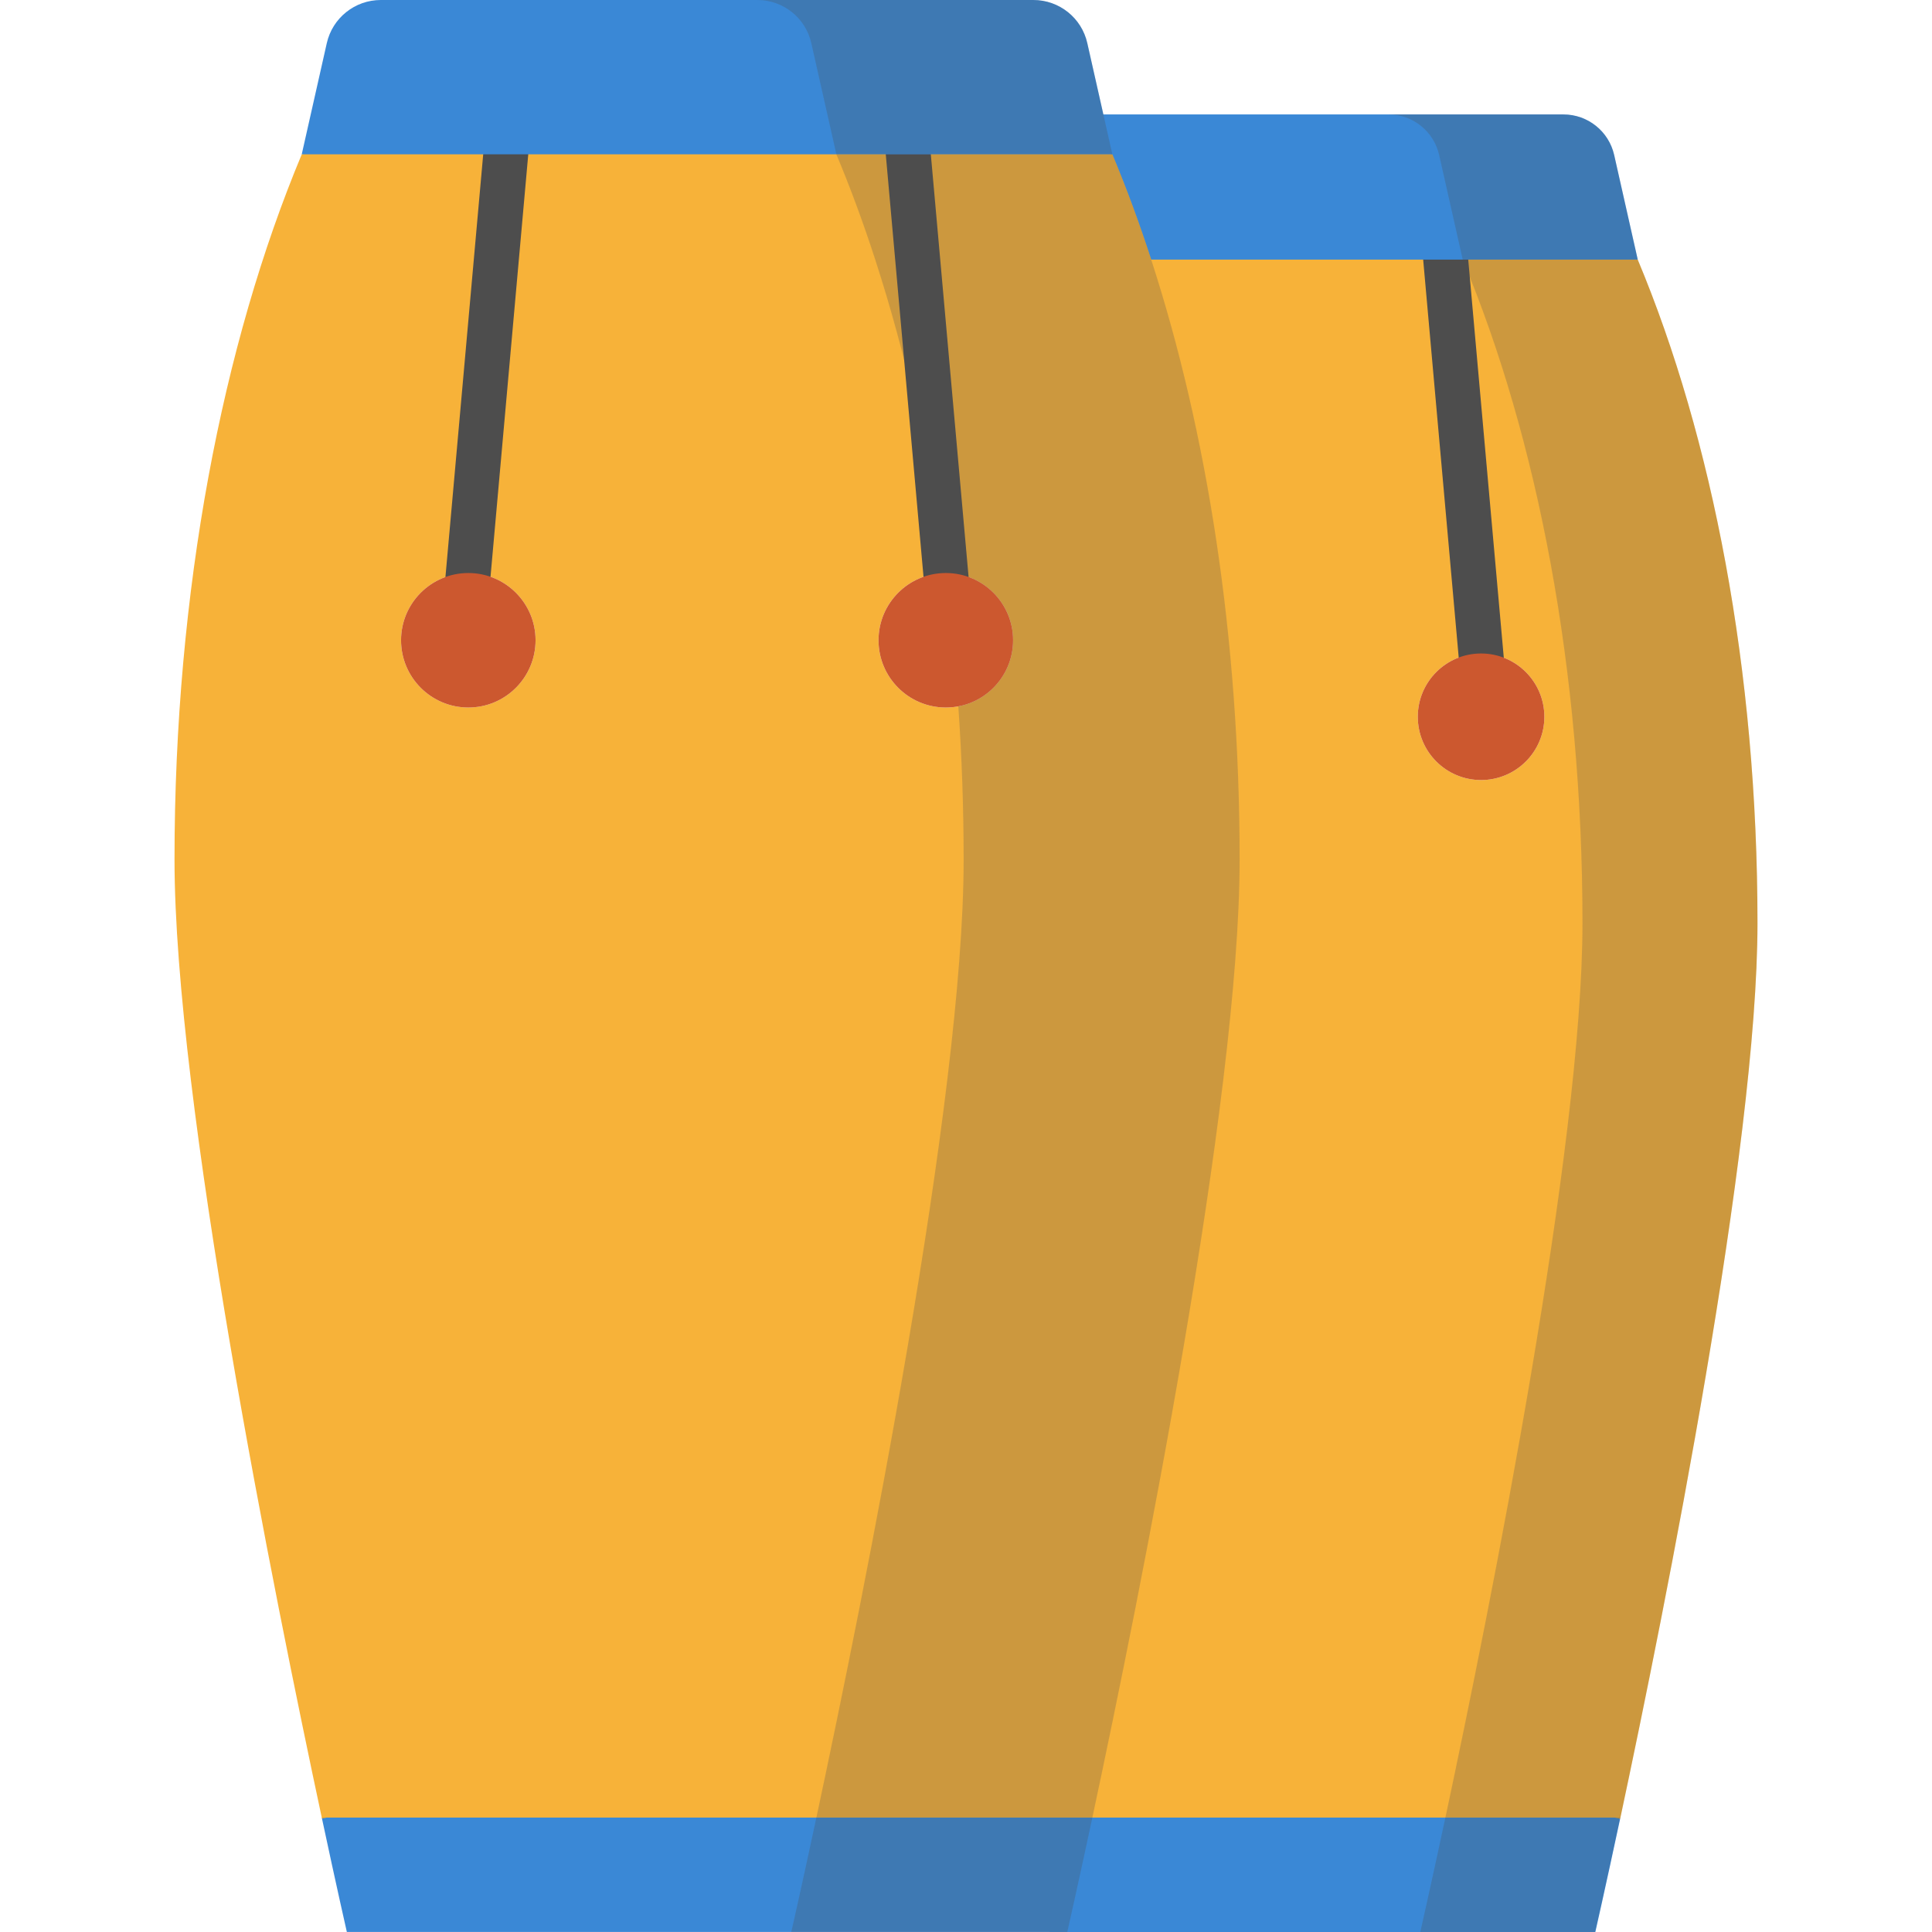
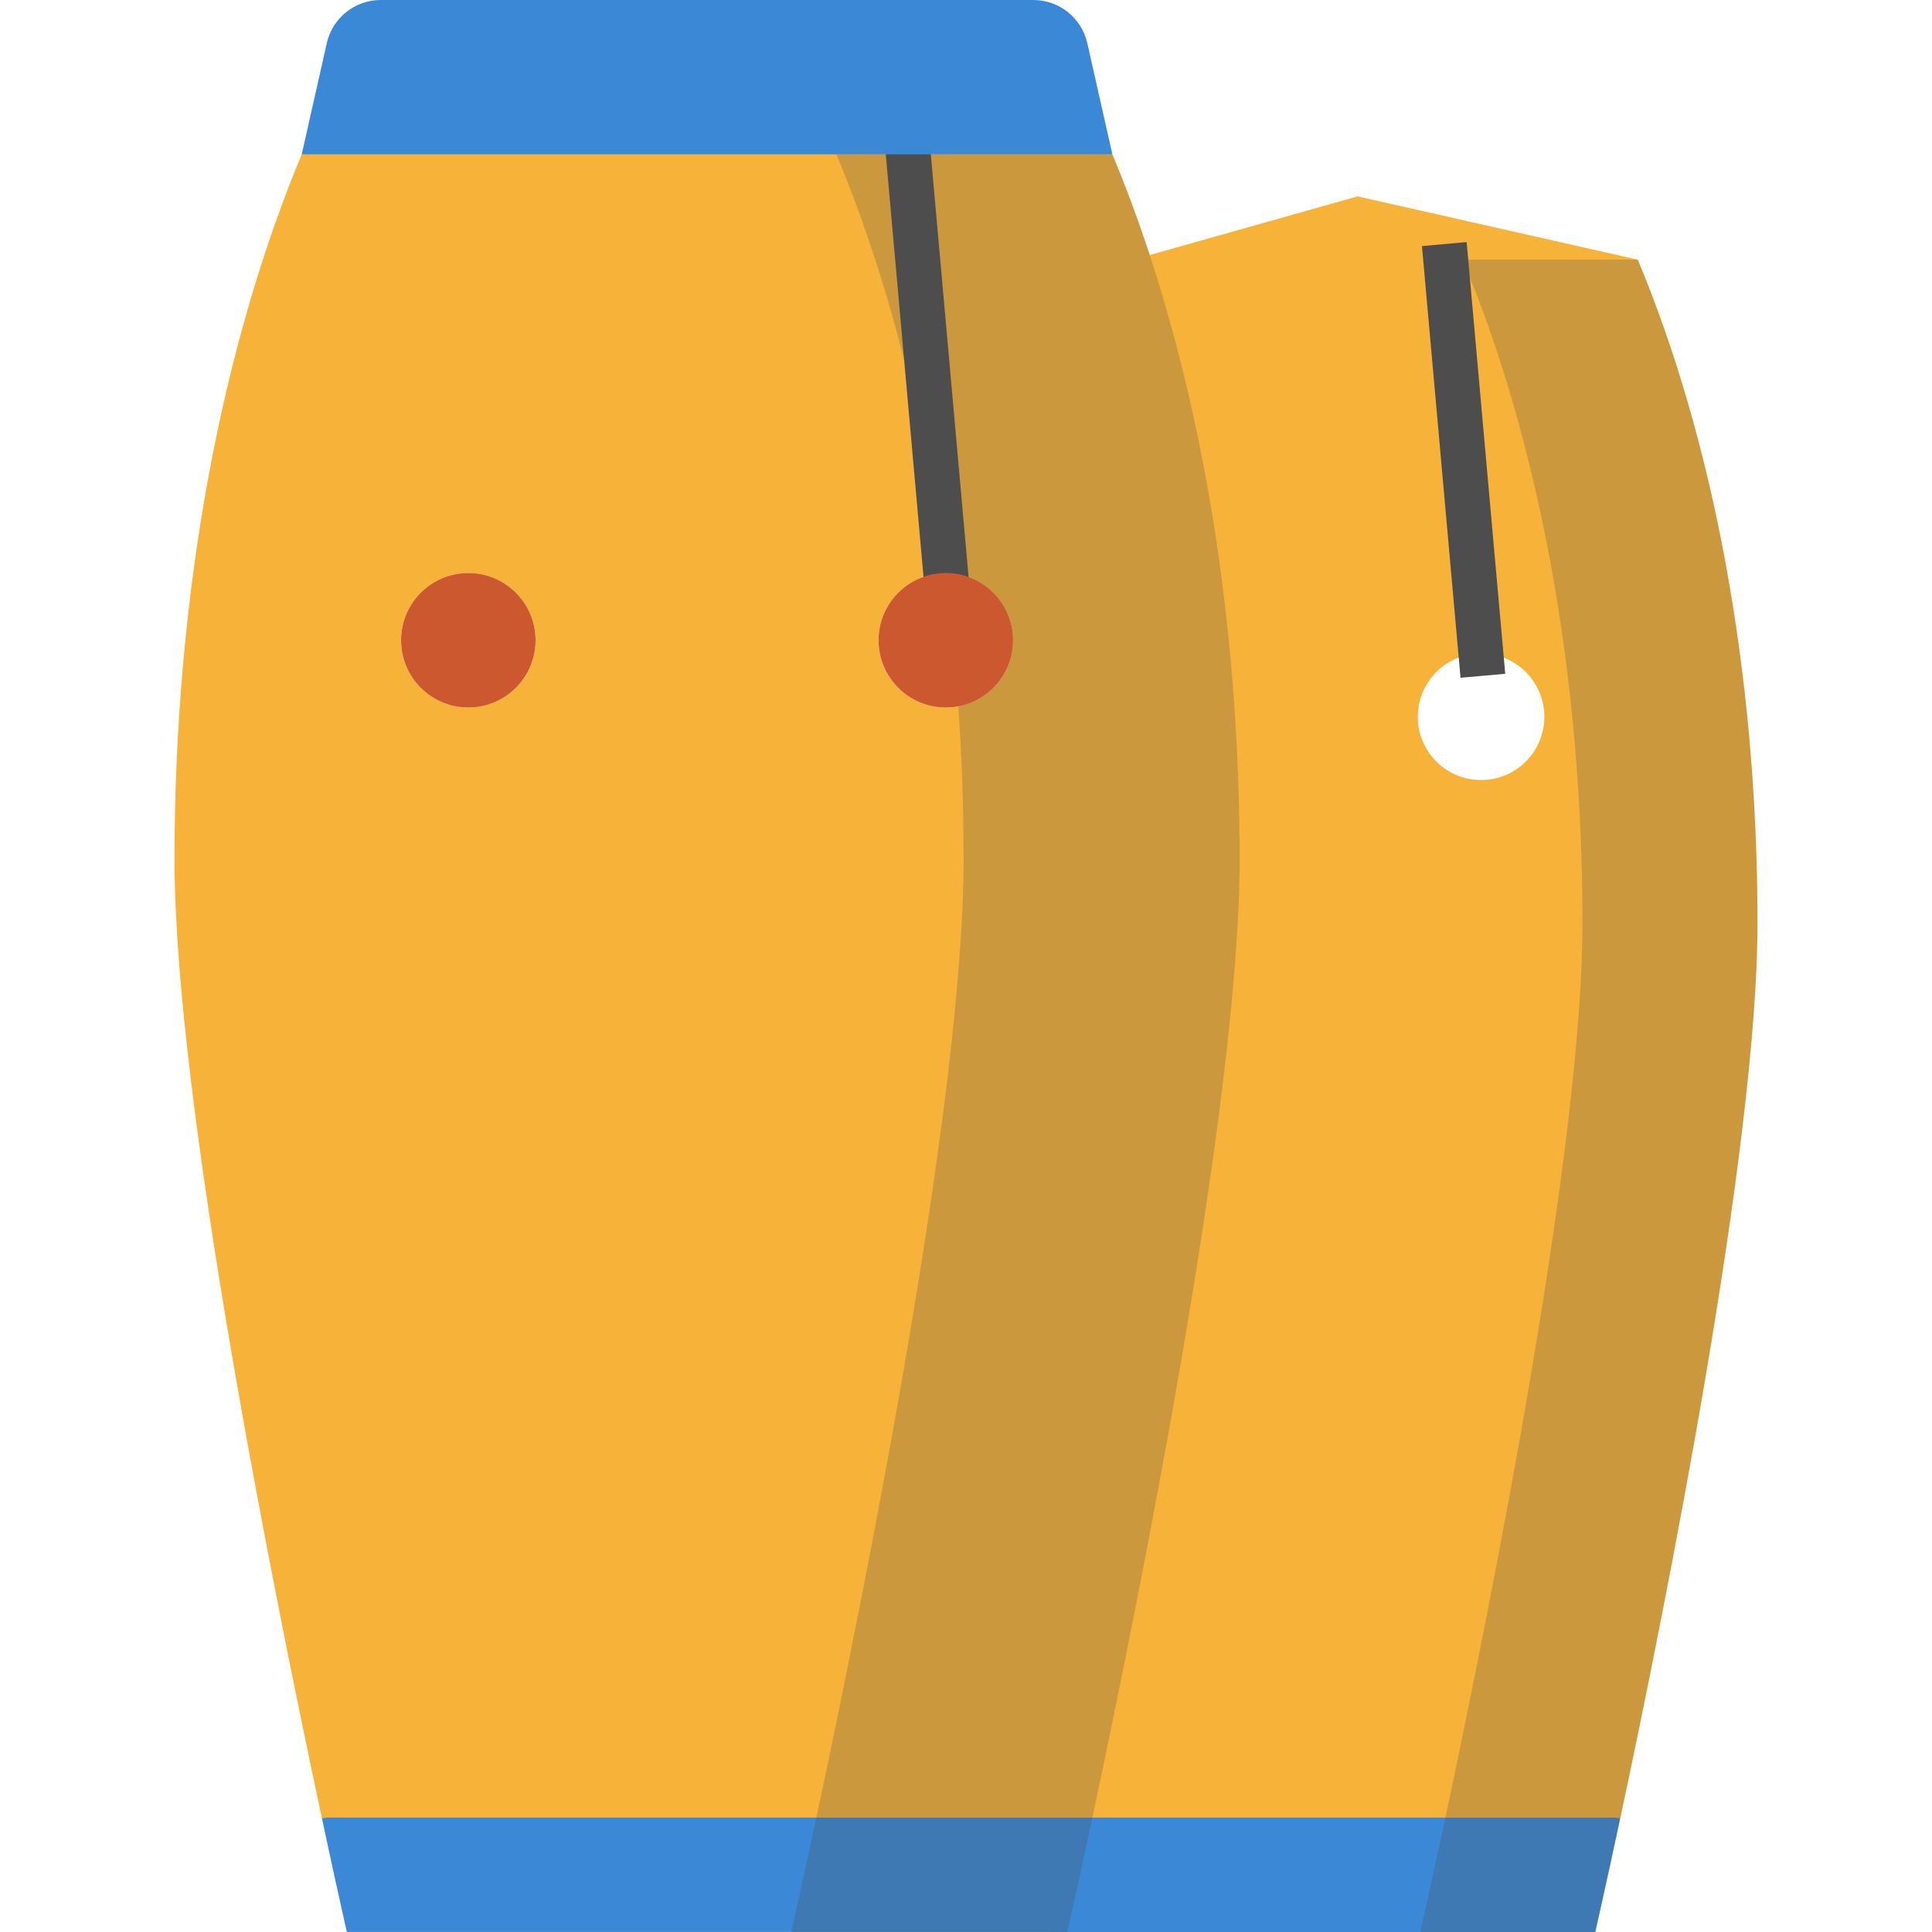
<svg xmlns="http://www.w3.org/2000/svg" version="1.1" id="Layer_1" viewBox="0 0 512 512" xml:space="preserve">
  <path style="fill:#F7B239;" d="M392.5,173.18c-9.265,0-16.77,7.517-16.77,16.77c0,9.265,7.505,16.77,16.77,16.77  c9.253,0,16.77-7.505,16.77-16.77C409.27,180.697,401.753,173.18,392.5,173.18z M434.02,68.815  c19.791,47.324,31.732,108.706,31.732,175.797c0,59.479-24.358,180.97-36.394,237.381l-79.698,14.569l-64.926-14.891  c12.666-59.241,30.4-367.293,15.592-412.856l59.443-16.77L434.02,68.815z" />
  <g style="opacity:0.25;">
    <path style="fill:#4D4D4D;" d="M434.02,68.815h-46.382c19.791,47.324,31.732,108.706,31.732,175.797   c0,59.368-24.266,180.512-36.325,237.06h44.863l1.451,0.321c12.036-56.41,36.394-177.902,36.394-237.381   C465.752,177.521,453.811,116.139,434.02,68.815z" />
  </g>
  <path style="fill:#3A88D6;" d="M427.907,481.672l1.451,0.321c-3.961,18.506-6.577,30.007-6.577,30.007H278.085v-0.012  c0,0,2.64-11.572,6.648-30.316H427.907z" />
  <g>
    <rect x="330.479" y="115.934" transform="matrix(-0.089 -0.996 0.996 -0.089 300.998 519.091)" style="fill:#4D4D4D;" width="114.862" height="11.893" />
-     <path style="opacity:0.25;fill:#4D4D4D;enable-background:new    ;" d="M429.358,481.672c-4.008,18.744-6.648,30.316-6.648,30.316   h-46.314c0,0,2.64-11.572,6.648-30.316H429.358z" />
+     <path style="opacity:0.25;fill:#4D4D4D;enable-background:new    ;" d="M429.358,481.672c-4.008,18.744-6.648,30.316-6.648,30.316   h-46.314c0,0,2.64-11.572,6.648-30.316z" />
  </g>
-   <path style="fill:#3A88D6;" d="M427.776,41.092l6.244,27.712H300.326c-3.152-9.729-6.589-19.053-10.3-27.902V40.89l-2.379-10.561  h126.677C420.771,30.328,426.361,34.8,427.776,41.092z" />
-   <path style="opacity:0.25;fill:#4D4D4D;enable-background:new    ;" d="M427.776,41.092c-1.415-6.292-7.005-10.764-13.451-10.764  h-46.382c6.446,0,12.036,4.472,13.451,10.764l6.244,27.712h46.382L427.776,41.092z" />
-   <path style="fill:#CC582F;" d="M392.5,173.18c9.253,0,16.77,7.517,16.77,16.77c0,9.265-7.517,16.77-16.77,16.77  c-9.265,0-16.77-7.505-16.77-16.77C375.73,180.697,383.235,173.18,392.5,173.18z" />
  <path style="fill:#F7B239;" d="M250.647,151.855c-9.848,0-17.828,7.98-17.828,17.816c0,9.848,7.98,17.828,17.828,17.828  c9.848,0,17.828-7.98,17.828-17.828C268.476,159.836,260.495,151.855,250.647,151.855z M124.113,151.855  c-9.848,0-17.828,7.98-17.828,17.816c0,9.848,7.98,17.828,17.828,17.828c9.836,0,17.816-7.98,17.816-17.828  C141.93,159.836,133.949,151.855,124.113,151.855z M305.084,68.815c14.807,45.564,23.43,100.202,23.43,158.956  c0,63.784-26.356,194.66-39.022,253.901l-104.852,19.053l-99.31-18.78c-12.643-59.11-39.082-190.295-39.082-254.174  c0-71.313,12.69-136.56,33.718-186.869l114.189-26.023l100.63,26.023c3.711,8.849,7.148,18.173,10.3,27.902V68.815z" />
  <g style="opacity:0.25;">
    <path style="fill:#4D4D4D;" d="M305.084,68.815v-0.012c-3.152-9.729-6.589-19.053-10.3-27.902h-51.808h-21.333   c3.711,8.849,7.148,18.173,10.3,27.902v0.012c8.185,25.187,14.47,53.156,18.463,83.052c0.081-0.001,0.161-0.012,0.241-0.012   c9.848,0,11.577,33.77,3.316,35.325c0.917,13.265,1.409,26.809,1.409,40.591c0,63.784-26.356,194.66-39.022,253.901h73.141   c12.666-59.241,39.022-190.116,39.022-253.901C328.514,169.017,319.891,114.379,305.084,68.815z" />
    <path style="fill:#4D4D4D;" d="M85.329,481.945l1.261-0.274H85.27C85.289,481.761,85.31,481.856,85.329,481.945z" />
  </g>
  <path style="fill:#3A88D6;" d="M86.589,481.672h202.902c-4.008,18.744-6.648,30.316-6.648,30.316H91.918  c0,0-2.617-11.453-6.589-30.043L86.589,481.672z" />
  <g>
    <path style="opacity:0.25;fill:#4D4D4D;enable-background:new    ;" d="M289.491,481.672c-4.008,18.744-6.648,30.316-6.648,30.316   h-73.141c0,0,2.64-11.572,6.648-30.316H289.491z" />
-     <rect x="123.021" y="36.669" transform="matrix(-0.996 -0.089 0.089 -0.996 248.771 205.761)" style="fill:#4D4D4D;" width="11.893" height="121.344" />
    <rect x="185.108" y="91.395" transform="matrix(-0.089 -0.996 0.996 -0.089 170.674 350.801)" style="fill:#4D4D4D;" width="121.344" height="11.893" />
  </g>
  <path style="fill:#3A88D6;" d="M292.405,30.328l2.379,10.561h-51.808H79.965l6.637-29.448C88.112,4.745,94.059,0,100.909,0h172.93  c6.863,0,12.809,4.745,14.308,11.441L292.405,30.328z" />
-   <path style="opacity:0.25;fill:#4D4D4D;enable-background:new    ;" d="M294.784,40.89h-73.141l-2.379-10.561l-4.258-18.887  C213.508,4.745,207.561,0,200.699,0h73.141c6.863,0,12.809,4.745,14.308,11.441l4.258,18.887L294.784,40.89z" />
  <g>
    <path style="fill:#CC582F;" d="M124.113,151.855c9.836,0,17.816,7.98,17.816,17.816c0,9.848-7.98,17.828-17.816,17.828   c-9.848,0-17.828-7.98-17.828-17.828C106.285,159.836,114.265,151.855,124.113,151.855z" />
    <path style="fill:#CC582F;" d="M250.647,151.855c9.848,0,17.828,7.98,17.828,17.816c0,9.848-7.98,17.828-17.828,17.828   c-9.848,0-17.828-7.98-17.828-17.828C232.819,159.836,240.8,151.855,250.647,151.855z" />
  </g>
</svg>